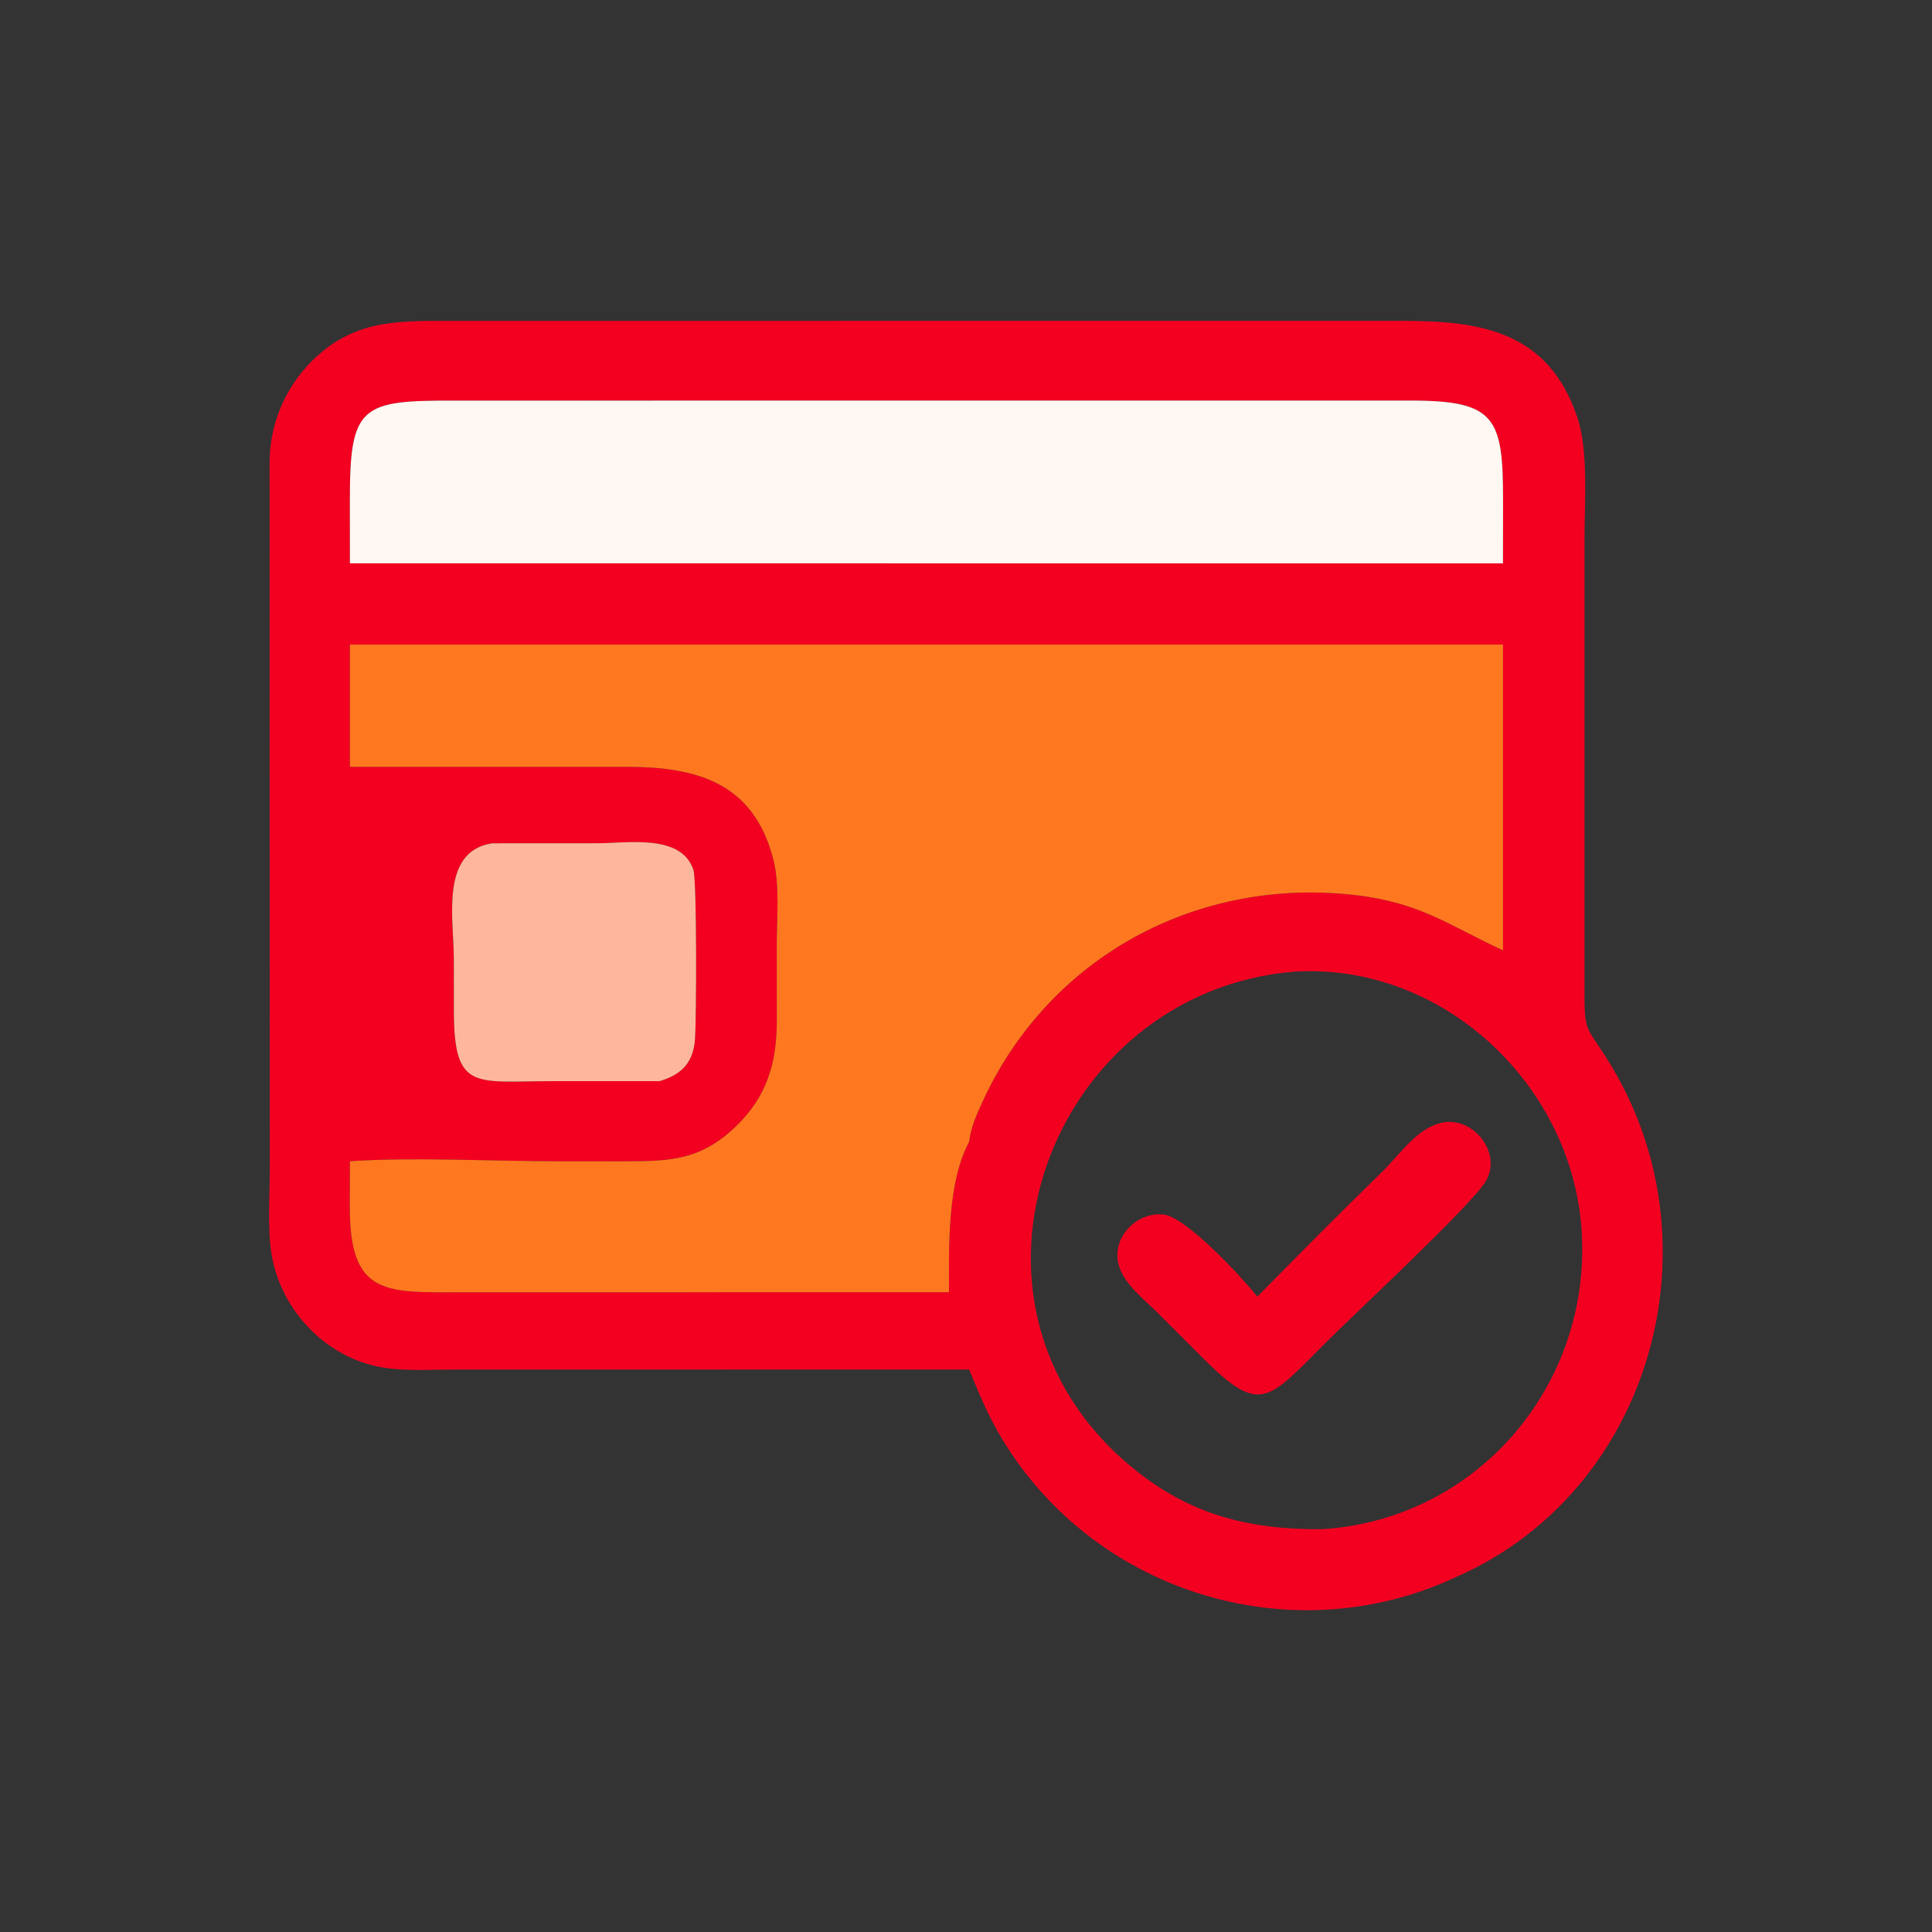
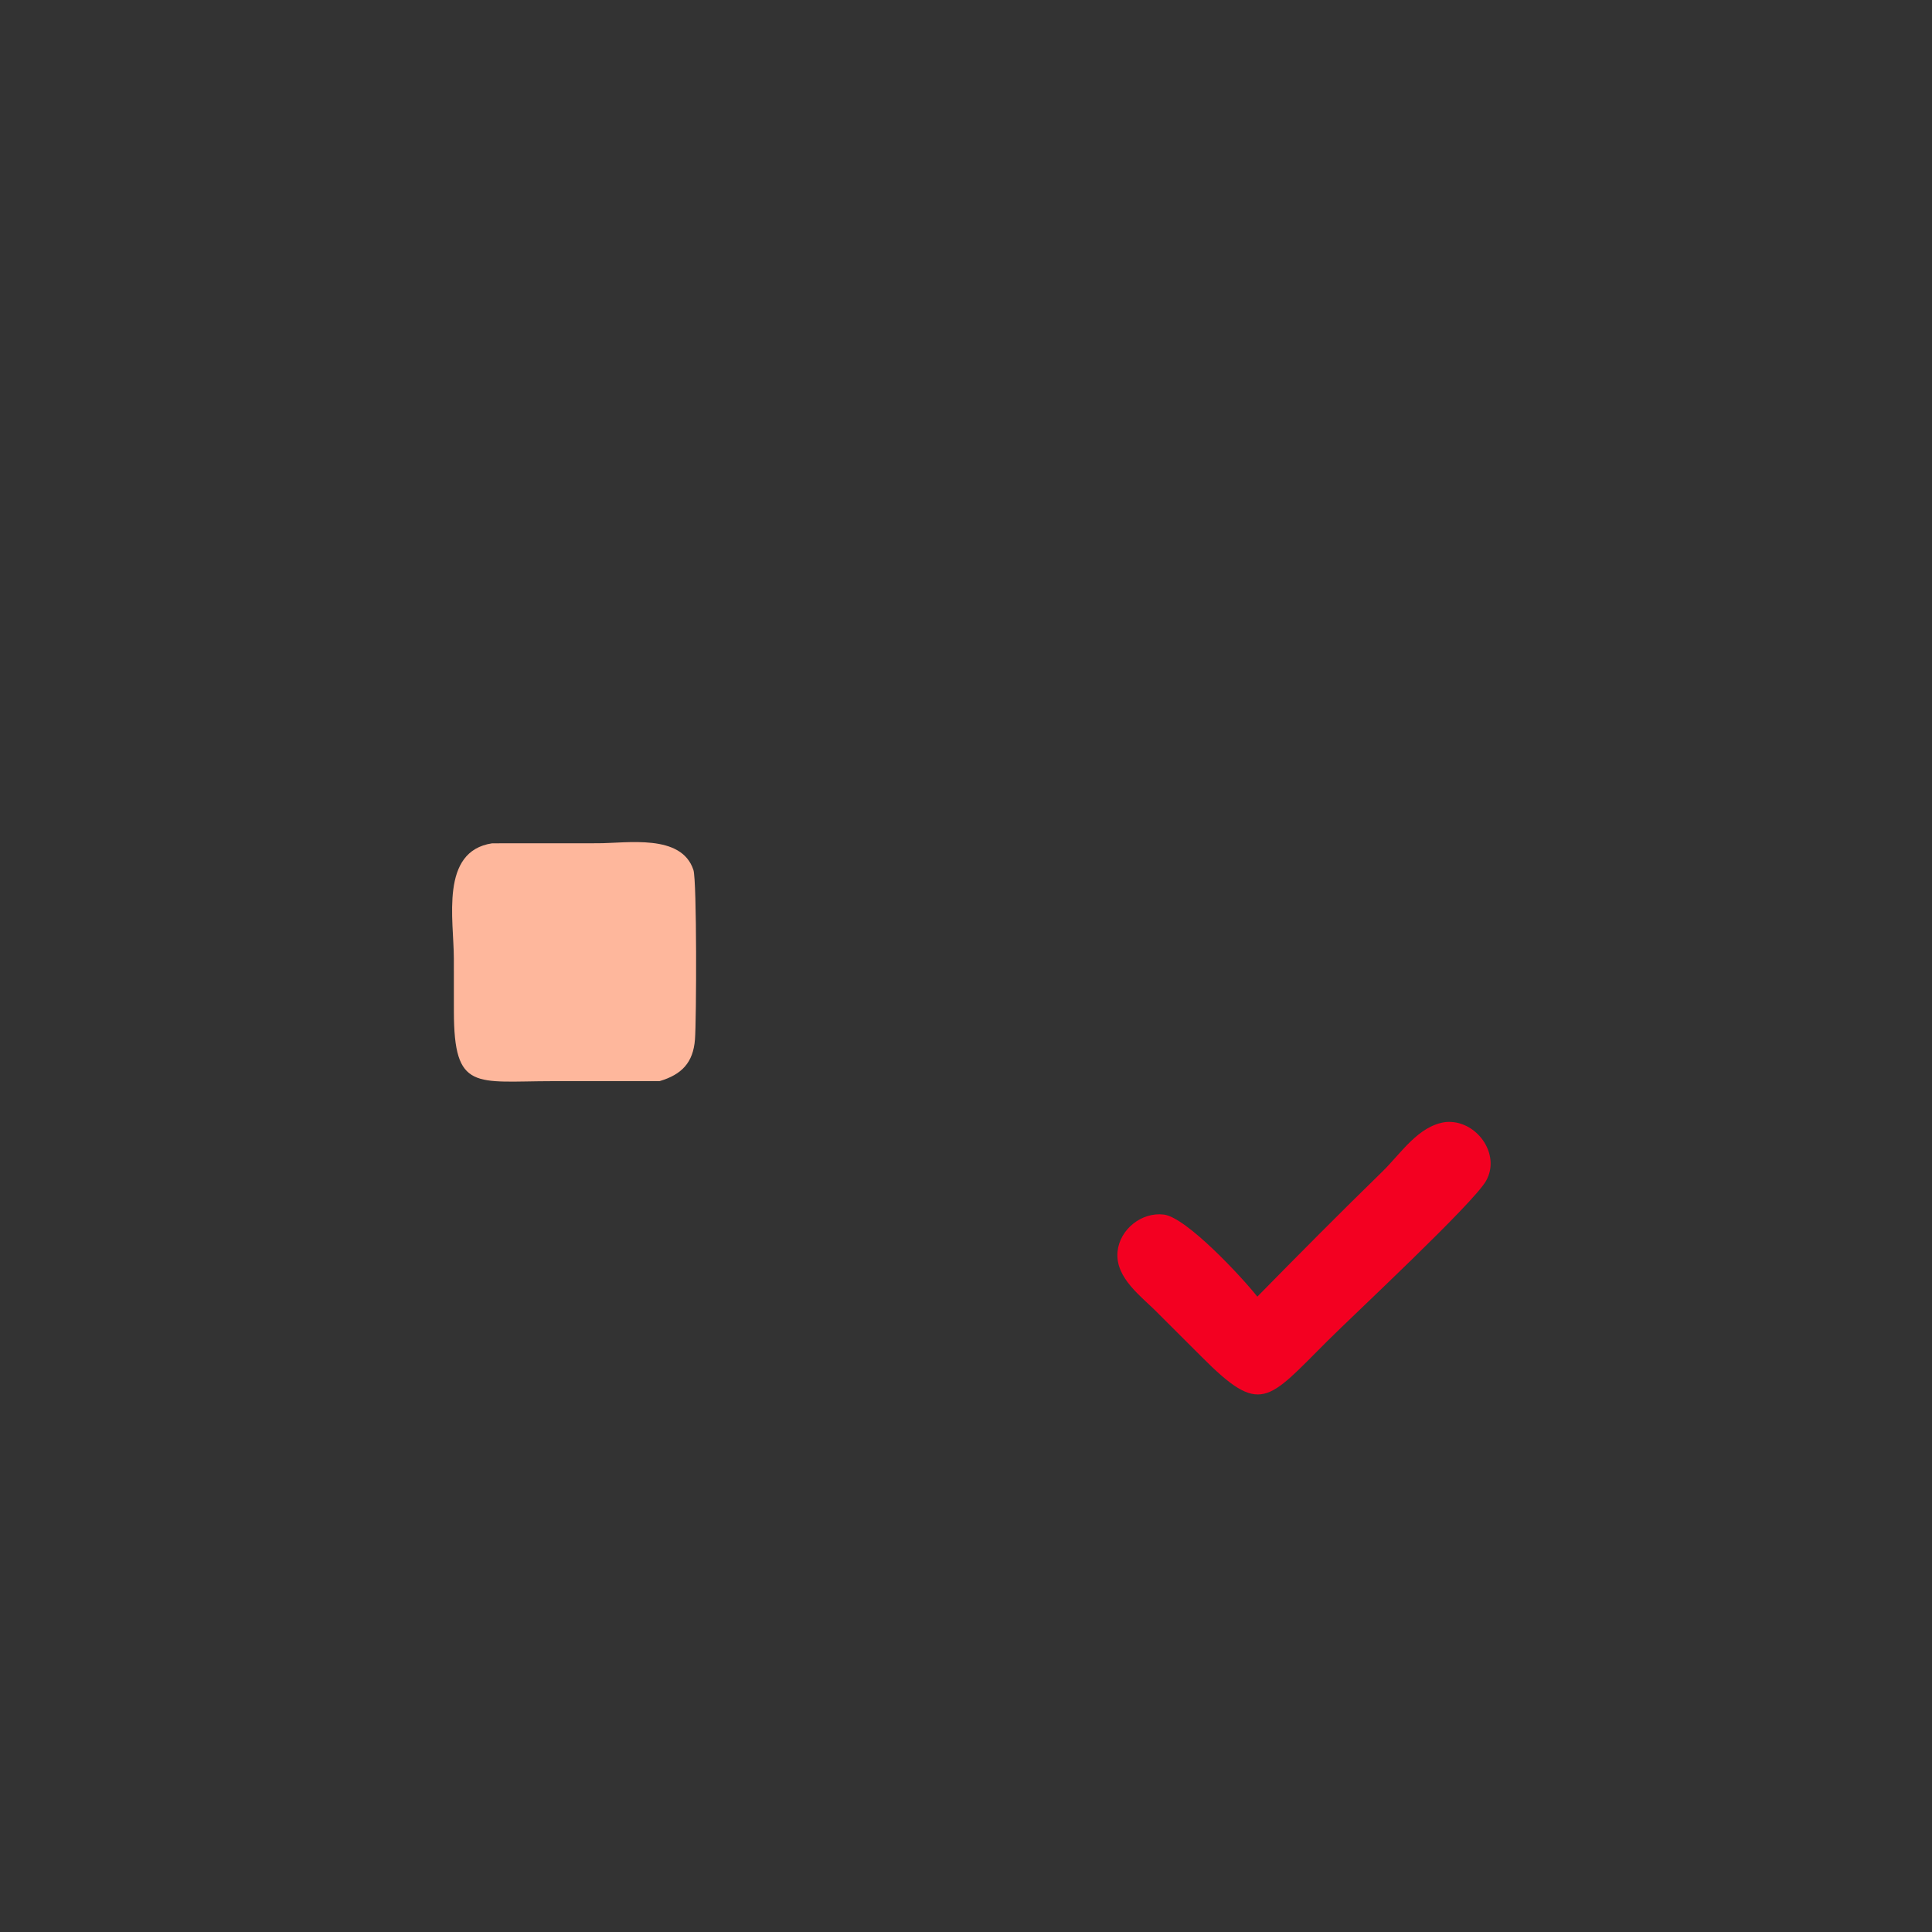
<svg xmlns="http://www.w3.org/2000/svg" width="1024" height="1024">
  <rect width="100%" height="100%" fill="#333333" stroke="none" />
-   <path fill="#F30021" d="M513.668 725.87l-273.122.02c-12.764.002-26.578 1.024-39.144-1.346-29.314-5.53-52.663-30.51-57.485-59.78-2.18-13.226-.938-30.334-.924-43.9l-.098-375.238c-.078-20.44 7.926-39.778 22.414-54.24 21.012-20.973 43.159-21.412 70.779-21.301l507.416-.013c40.638.01 77.292 5.102 92.634 51.5 5.752 17.392 3.718 44.496 3.696 63.284l-.016 235.992c-.11 29.332.21 20.438 15.054 45.518 56.394 95.286 19.614 224.322-83.026 269.454-88.294 41.422-194.766 7.47-242.954-76.97-6.026-10.56-10.624-21.75-15.224-32.98zM240.57 212.328c-49.185-.154-55.244 2.668-55.133 53.008l.024 33.248h611.153l.042-33.26c.028-43.708-3.744-53.064-49-53.02l-507.086.024zm-46.77 129.31h-8.339v64.794l145.789-.012c36.462-.032 68.112 7.284 78.718 49.416 3.342 13.278 1.776 30.33 1.742 44.24l.024 41.878c-.184 21.872-5.394 39.184-21.336 54.708-18.974 18.478-35.218 18.84-60.028 18.844l-34.008.002c-34.934-.002-76.818-2.32-110.901-.026l-.06 23.01c-.348 49.394 19.335 46.432 61.971 46.44l255.612-.026c-.028-23.802-.98-58.248 10.684-79.696.898-7.65 3.88-14.282 7.062-21.226 35.296-77.002 113.948-119.436 198.062-109.516 34.518 4.07 49.544 16.268 77.822 29.218V341.638H193.8zm67.04 105.334c-27.822 4.22-20.284 40.504-20.288 61.234l.014 27.912c.068 42.466 11.362 36.952 52.126 36.918l56.932-.018c11.848-3.51 17.76-9.94 18.722-22.022.802-10.092 1.062-84.21-.822-89.91-6.376-19.304-34.986-14.14-50.674-14.144l-56.01.03zm424.864 68.042c-128.99 10.866-190.99 174.758-86.648 261.942 30.782 25.72 62.282 33.804 101.57 33.548 82.278-5.012 142.96-76.396 137.68-158.154-5.026-77.83-74.084-142.352-152.602-137.336z" />
-   <path fill="#FFF7F1" d="M185.461 298.584l-.024-33.248c-.111-50.34 5.948-53.162 55.133-53.008l507.086-.024c45.256-.044 49.028 9.312 49 53.02l-.042 33.26H185.461z" />
-   <path fill="#FF781F" d="M185.461 341.638h611.153v162.048c-28.278-12.95-43.304-25.148-77.822-29.218-84.114-9.92-162.766 32.514-198.062 109.516-3.182 6.944-6.164 13.576-7.062 21.226-11.664 21.448-10.712 55.894-10.684 79.696l-255.612.026c-42.636-.008-62.319 2.954-61.97-46.44l.059-23.01c34.083-2.294 75.967.024 110.901.026l34.008-.002c24.81-.004 41.054-.366 60.028-18.844 15.942-15.524 21.152-32.836 21.336-54.708l-.024-41.878c.034-13.91 1.6-30.962-1.742-44.24-10.606-42.132-42.256-49.448-78.718-49.416l-145.789.012v-64.794z" />
  <path fill="#FEB79C" d="M349.624 573.018l-56.932.018c-40.764.034-52.058 5.548-52.126-36.918l-.014-27.912c.004-20.73-7.534-57.014 20.288-61.234l56.01-.03c15.688.004 44.298-5.16 50.674 14.144 1.884 5.7 1.624 79.818.822 89.91-.962 12.082-6.874 18.512-18.722 22.022z" />
  <path fill="#F30021" d="M666.41 687.248c21.92-22.312 43.916-44.488 66.316-66.326 9.746-9.502 18.988-24.258 33.448-26.208 16.1-1.528 29.614 16.904 21.44 31.212-6.862 12.008-69.388 70.218-83.994 84.768-32.018 31.892-35.33 40.112-67.104 8.068l-22.266-22.224c-8.744-9.096-23.322-18.904-21.926-33.182 1.154-11.796 12.78-21.05 24.54-19.606 11.958 1.47 41.468 33.248 49.546 43.498z" />
</svg>